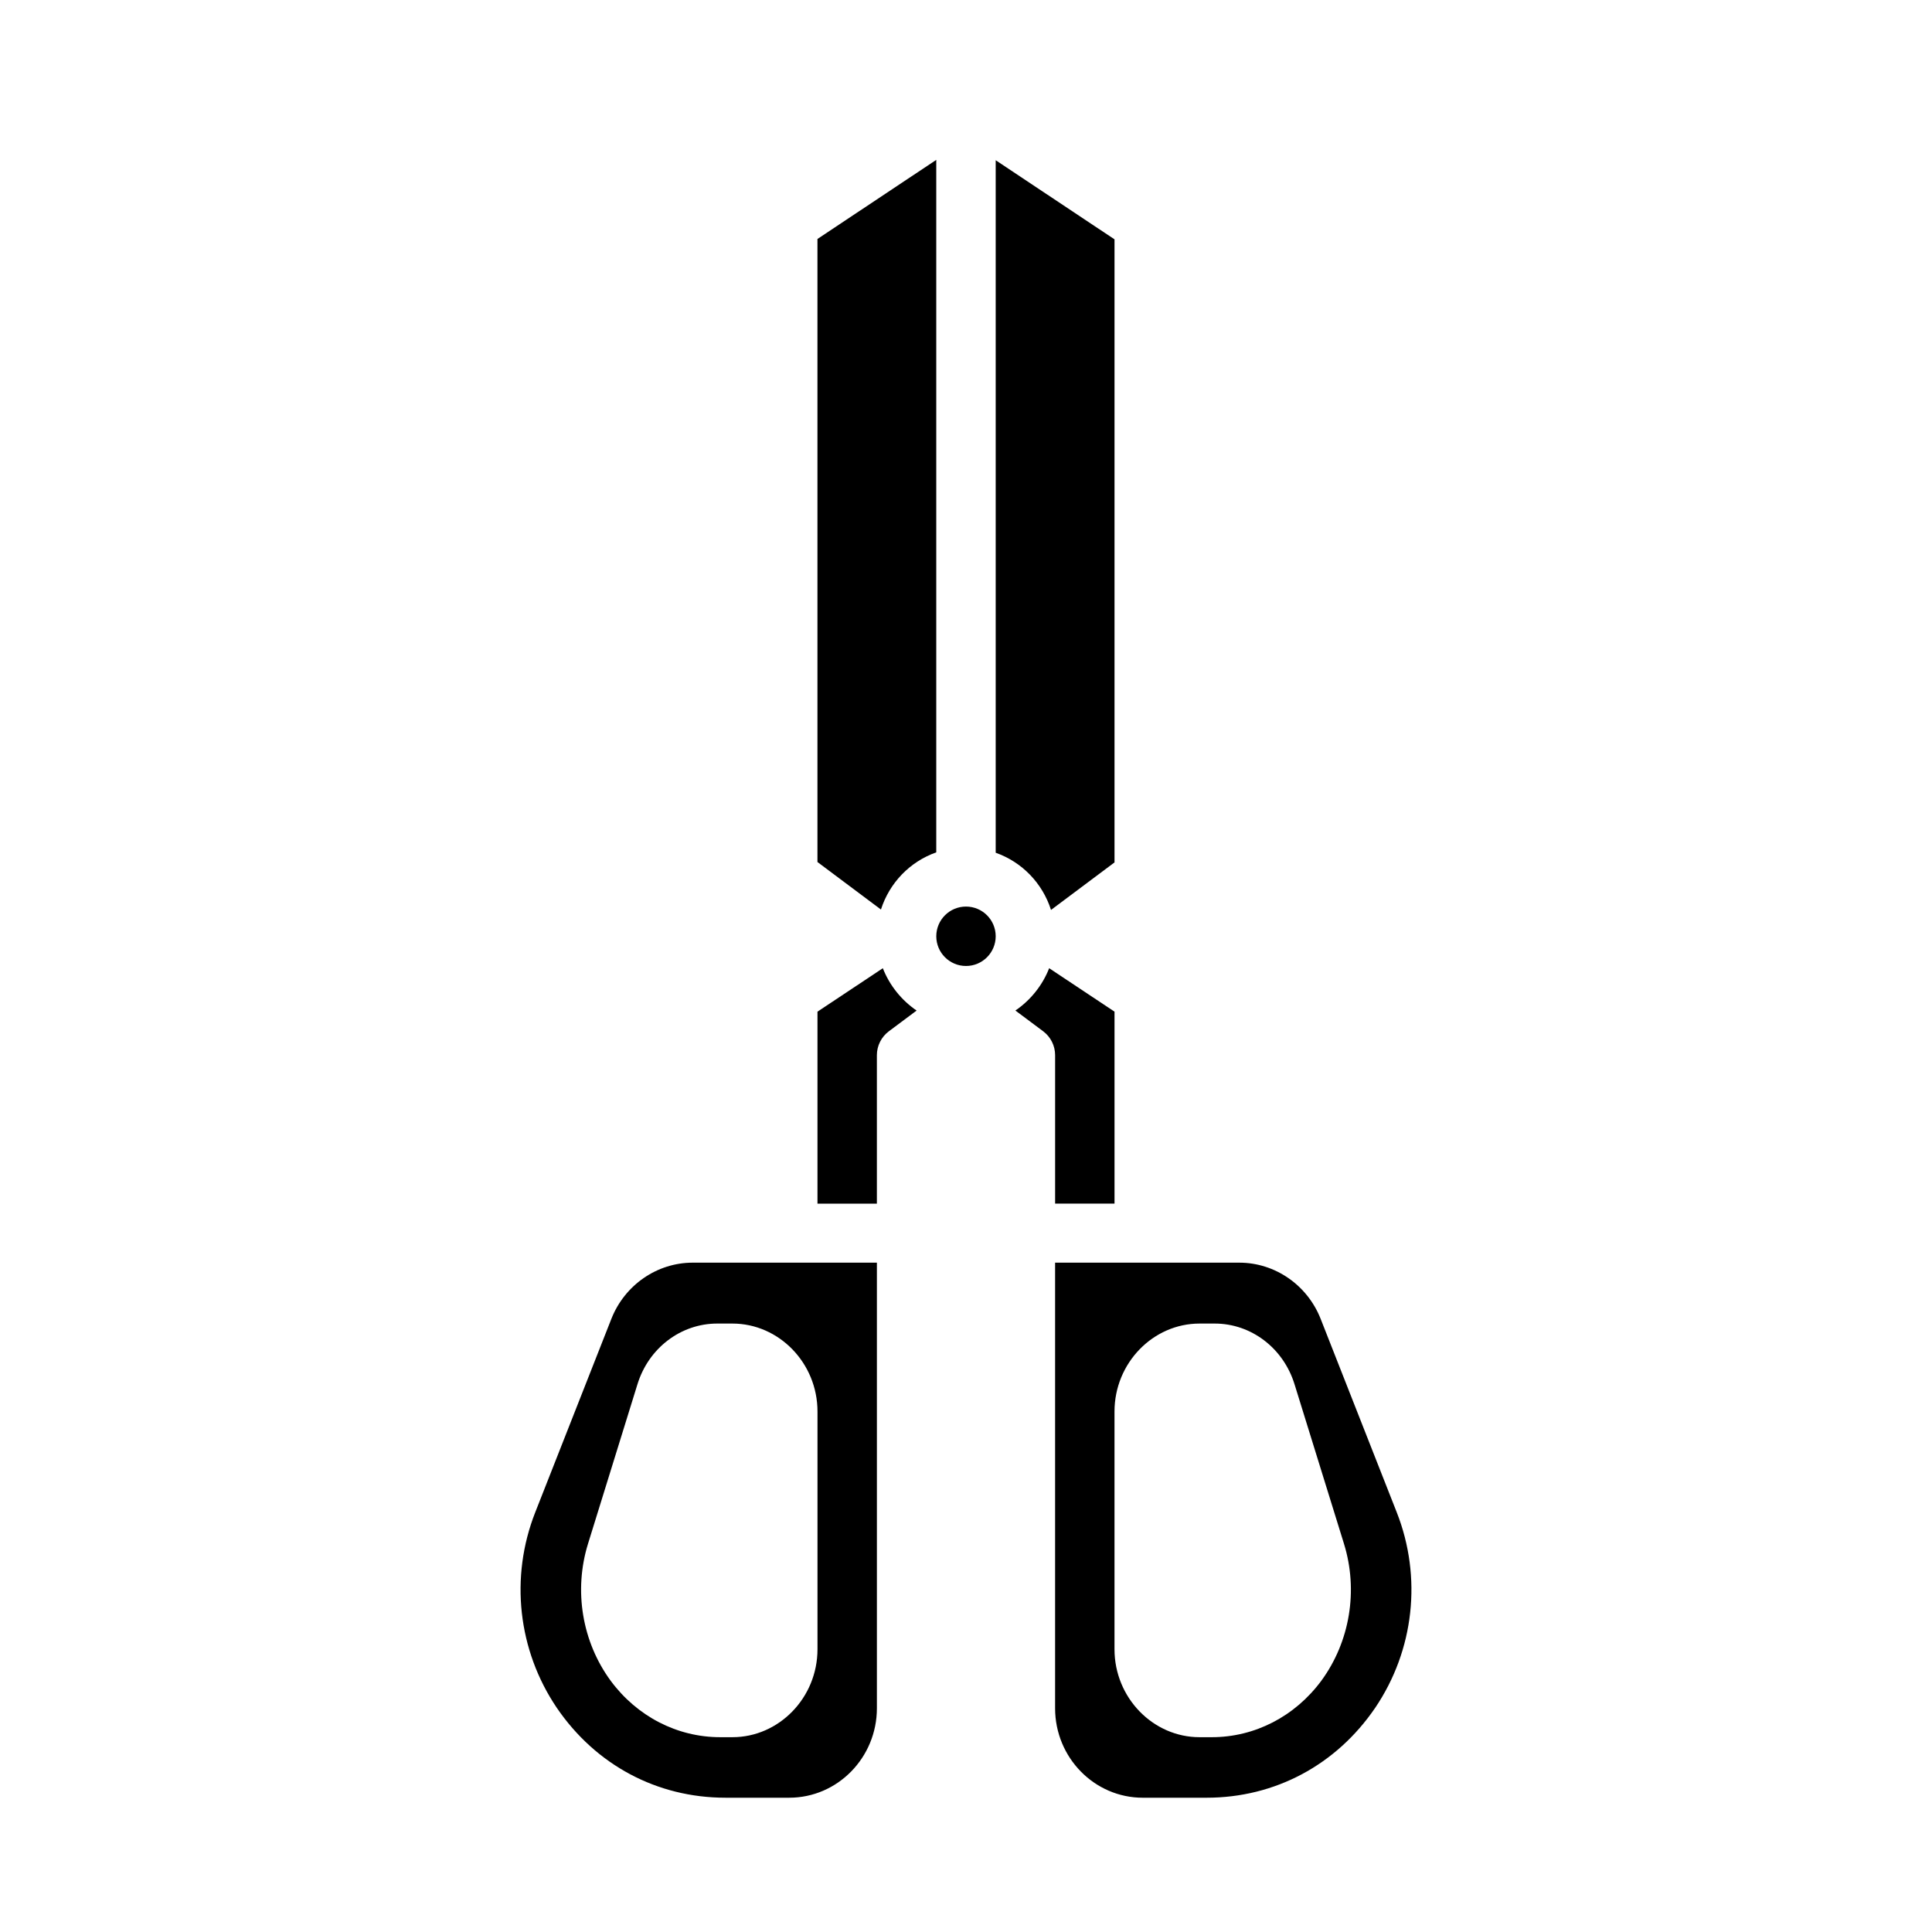
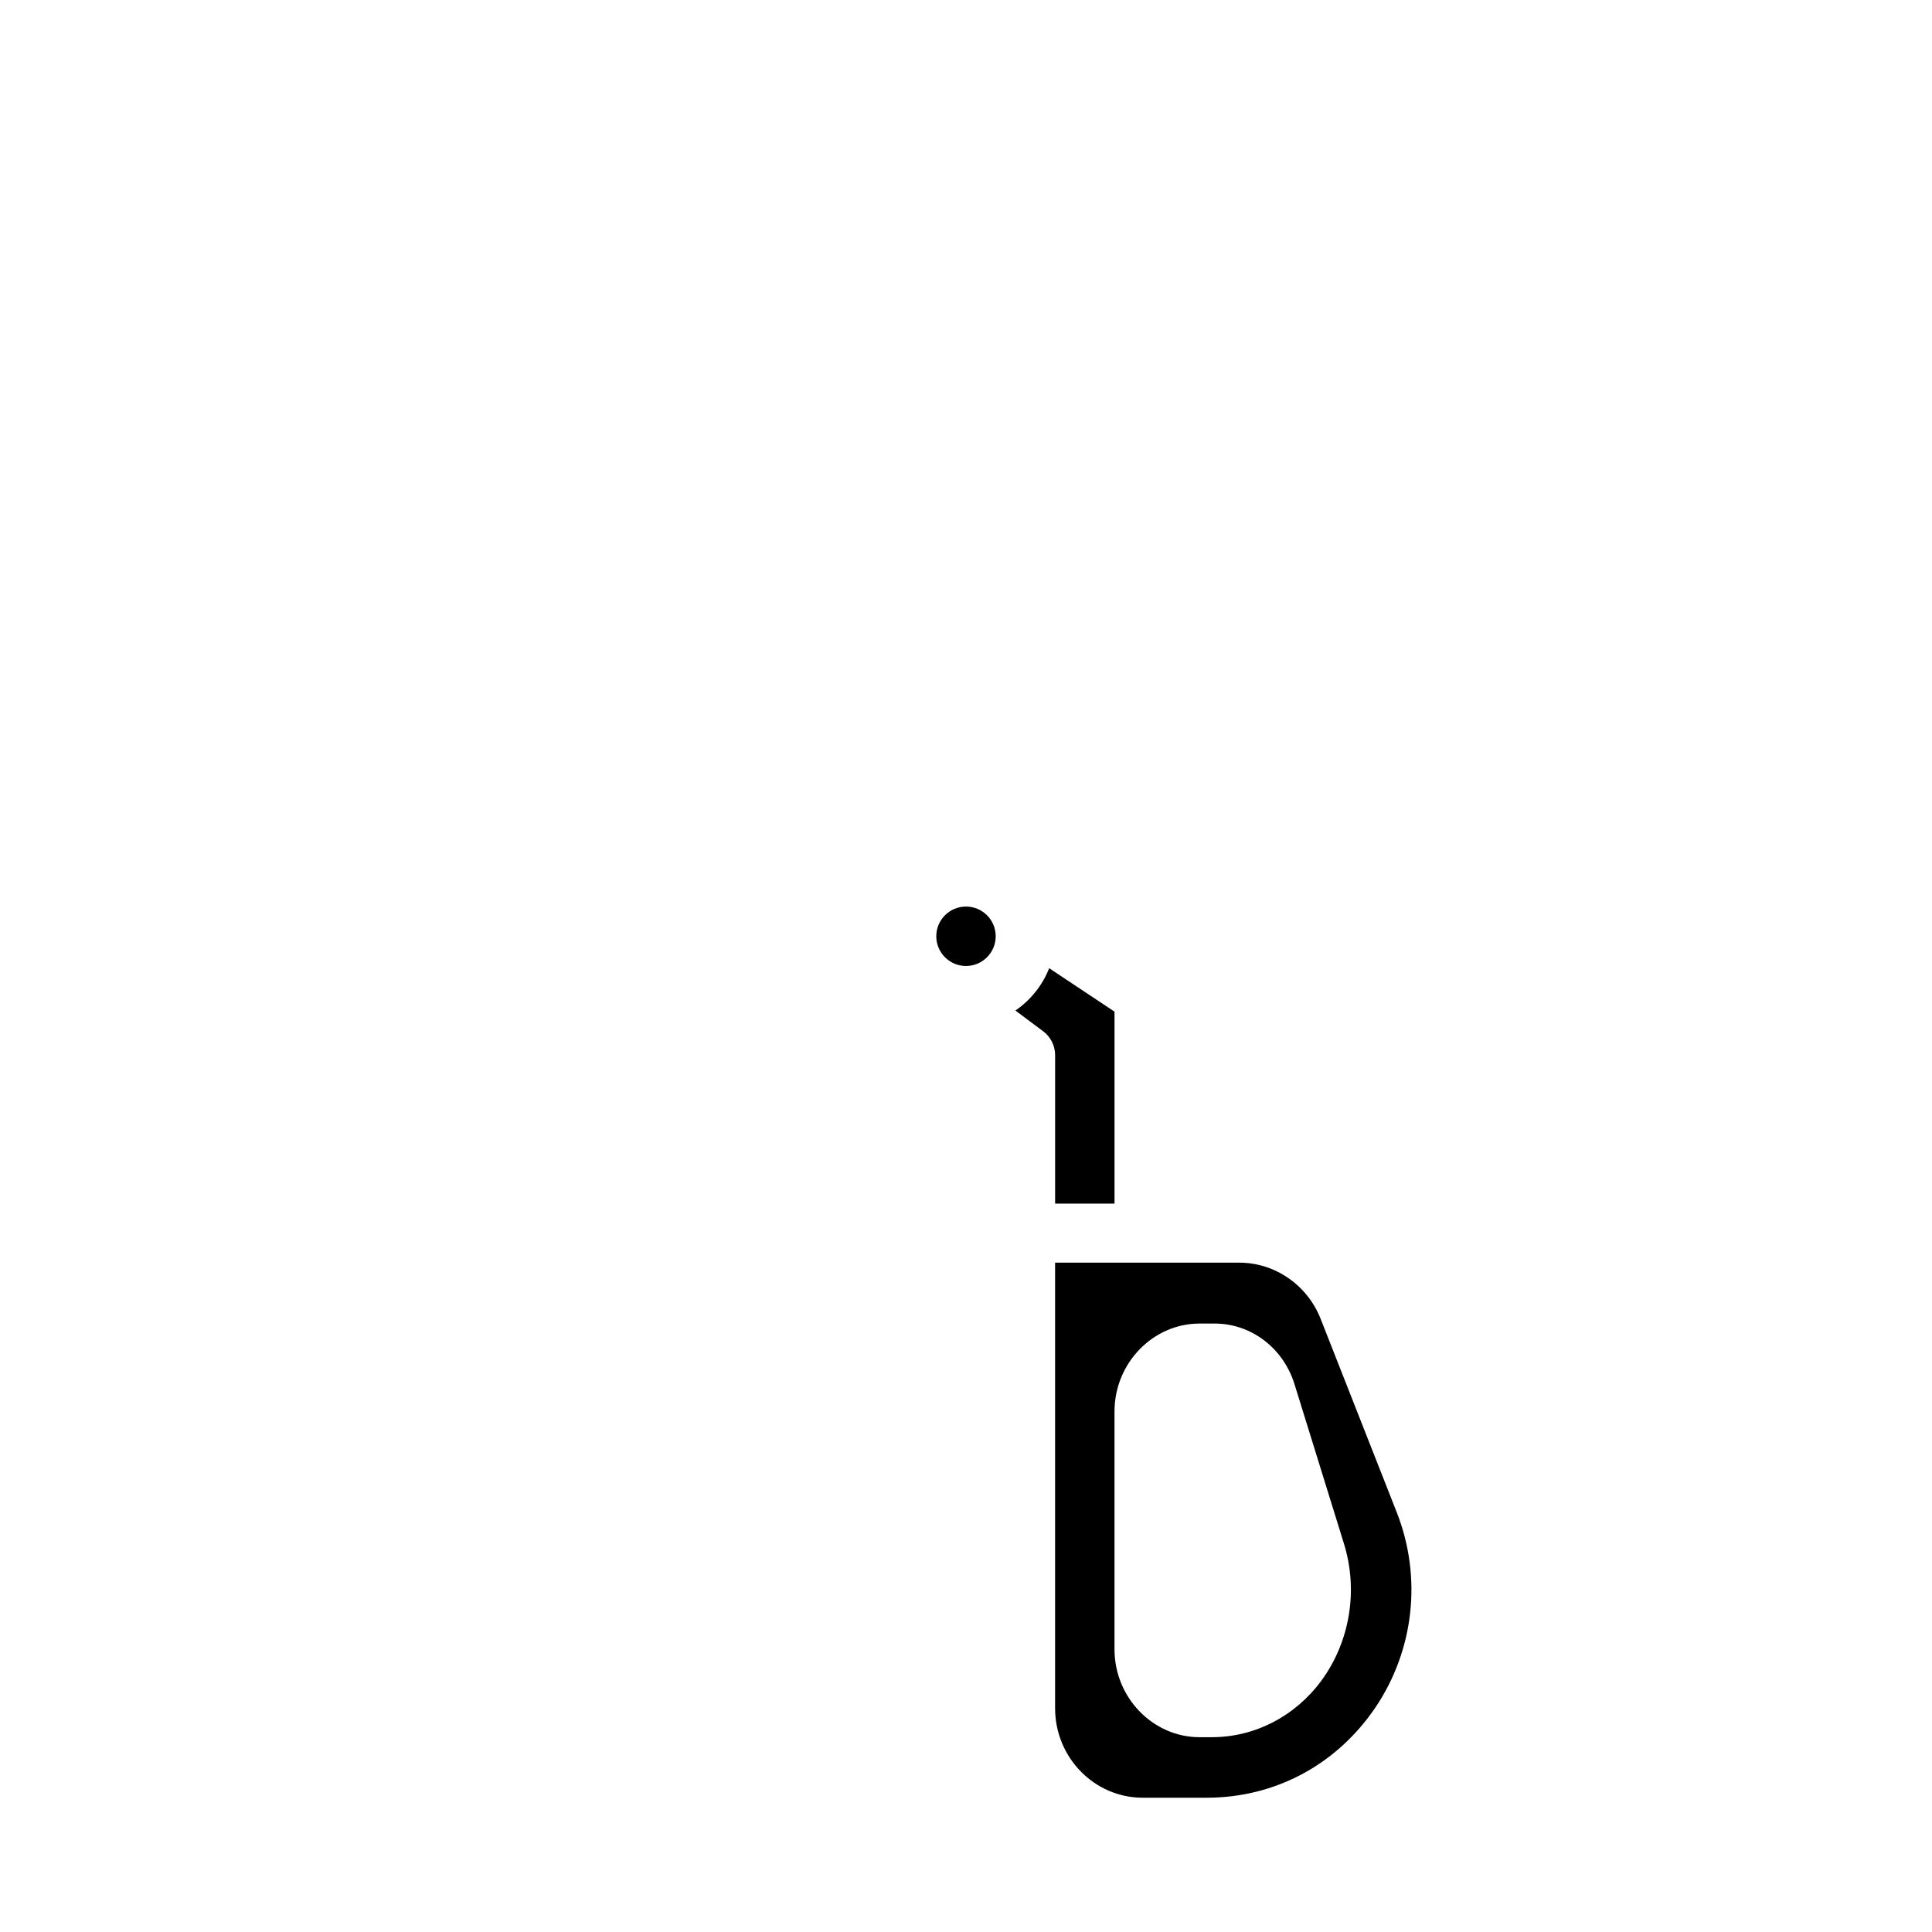
<svg xmlns="http://www.w3.org/2000/svg" fill="#000000" width="800px" height="800px" version="1.1" viewBox="144 144 512 512">
  <g>
-     <path d="m306.03 493.48-20.172 51.266c-6.789 17.219-4.625 36.605 5.707 51.855 10.332 15.152 26.566 23.812 44.672 23.812h16.926c12.793 0 23.223-10.629 23.223-23.715v-118.08h-48.805c-9.449 0.004-18.008 5.906-21.551 14.863zm32.078 1.277c12.301 0 22.535 10.43 22.535 23.32v62.977c0 12.891-10.234 23.32-22.535 23.32h-3.246c-11.414 0-22.043-5.512-29.027-14.957-7.578-10.332-9.84-23.91-6.004-36.309l13.086-42.215c2.953-9.645 11.512-16.137 21.156-16.137z" />
    <path d="m472.42 478.62h-48.809v118.08c0 13.086 10.43 23.715 23.223 23.715h16.926c18.105 0 34.34-8.66 44.672-23.812 10.332-15.254 12.496-34.637 5.707-51.855l-20.168-51.27c-3.543-8.957-12.105-14.859-21.551-14.859zm-10.531 16.137h4.035c9.645 0 18.203 6.496 21.156 16.137l13.086 42.215c3.836 12.398 1.574 25.977-6.004 36.309-6.988 9.445-17.613 14.957-29.027 14.957h-3.246c-12.301 0-22.535-10.43-22.535-23.32v-62.977c0.004-12.891 10.238-23.32 22.535-23.32z" />
    <path d="m413.09 411.8 7.379 5.512c1.969 1.477 3.148 3.836 3.148 6.297v39.359h15.742v-50.871l-17.32-11.512c-1.766 4.527-4.914 8.461-8.949 11.215z" />
-     <path d="m377.96 400.59-17.32 11.512v50.875h15.742v-39.359c0-2.461 1.18-4.82 3.148-6.297l7.379-5.512c-4.031-2.758-7.18-6.691-8.949-11.219z" />
-     <path d="m392.12 369.89v-183.52l-31.488 20.961v165.11l16.828 12.594c2.262-7.082 7.676-12.691 14.66-15.152z" />
-     <path d="m422.53 385.14 16.828-12.594v-165.12l-31.488-20.961v183.52c6.984 2.461 12.398 8.07 14.66 15.156z" />
    <path d="m407.87 392.12c0 4.348-3.523 7.875-7.871 7.875s-7.875-3.527-7.875-7.875 3.527-7.871 7.875-7.871 7.871 3.523 7.871 7.871" />
  </g>
</svg>